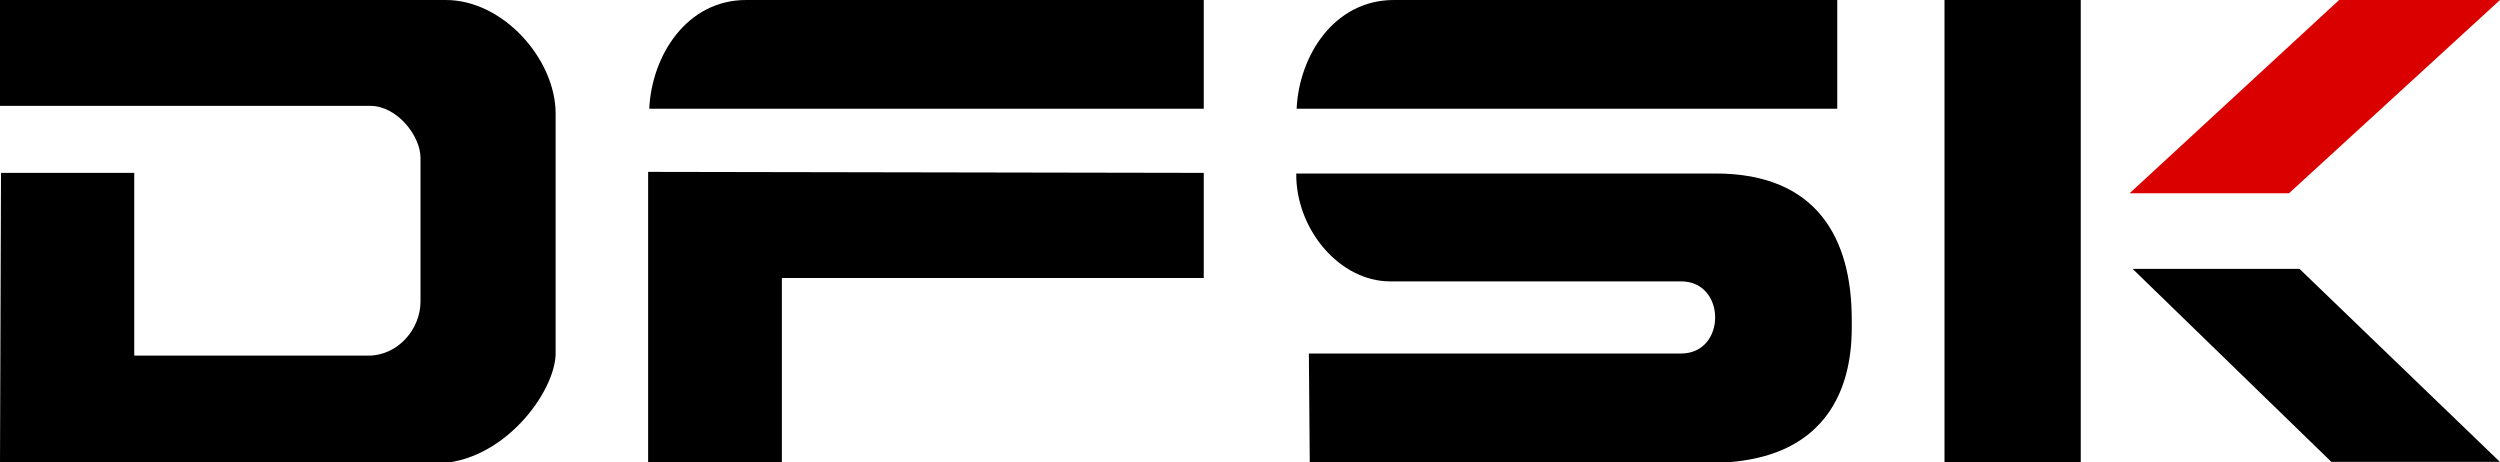
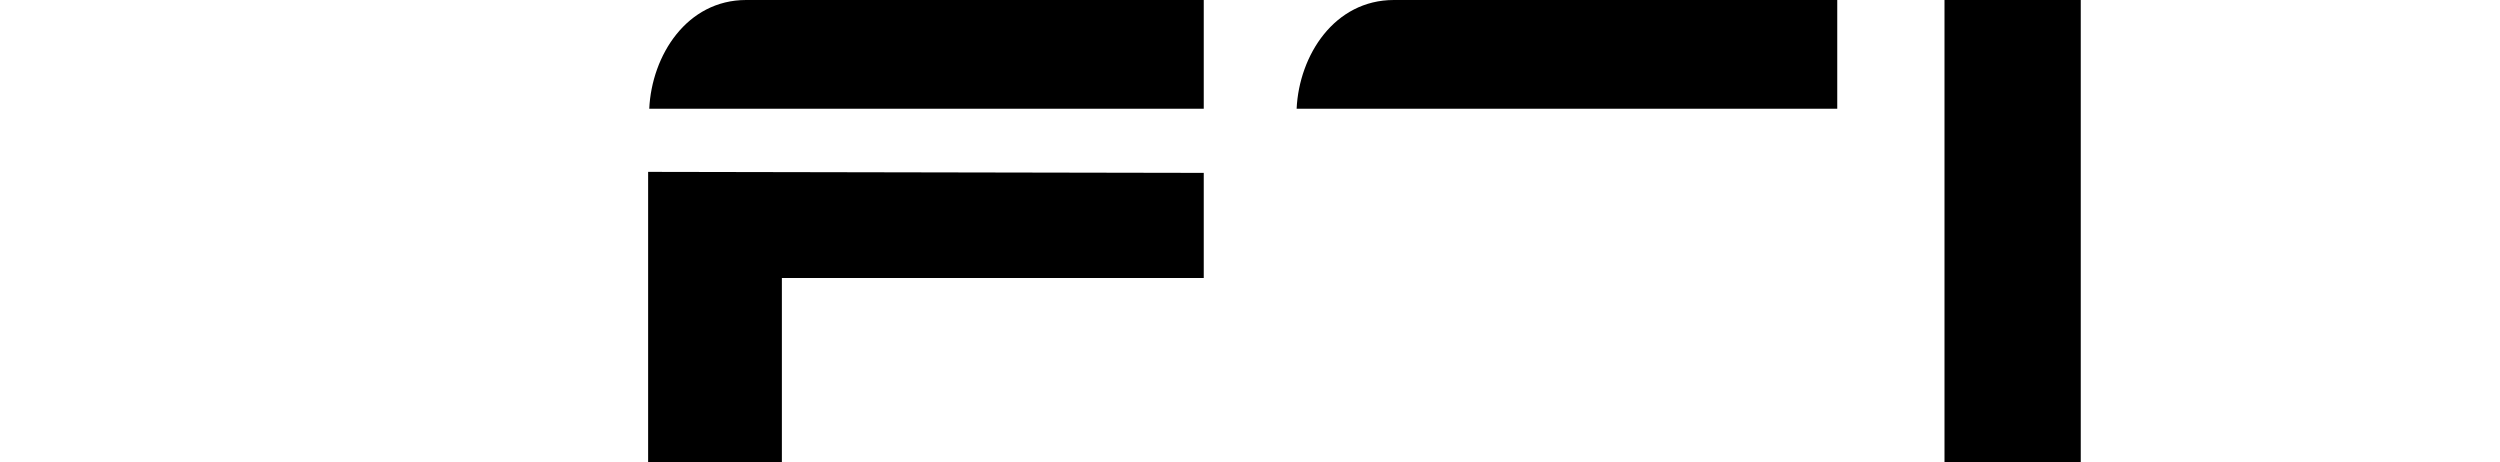
<svg xmlns="http://www.w3.org/2000/svg" id="Capa_1" version="1.1" viewBox="0 0 200 37">
  <defs>
    <style>
      .st0 {
        fill: #da0000;
      }
    </style>
  </defs>
-   <path d="M.08,13.83h10.66v14.62h18.72c2.38,0,4.18-2.12,4.18-4.33v-11.49c0-1.78-1.89-4.16-4.01-4.16H0V0h35.67c4.59,0,8.78,4.75,8.78,9.08v19.18c0,3.05-4.18,8.82-9.68,8.82H0L.08,13.83Z" />
  <polygon points="51.85 13.75 51.85 37.08 62.55 37.08 62.55 22.24 96.3 22.24 96.3 13.83 51.85 13.75" />
  <path d="M51.94,8.7h44.36V0h-36.61c-4.74,0-7.55,4.42-7.75,8.7" />
  <path d="M103.73,8.7h43.25V0h-35.47c-4.76,0-7.58,4.42-7.78,8.7" />
-   <path d="M103.7,13.88h33.55c8.16,0,10.89,5.26,10.89,11.67,0,1.91.47,11.48-11.35,11.48h-32.01l-.07-8.75h29.78c3.63,0,3.63-5.77,0-5.77h-23.28c-4.05,0-7.56-4.18-7.51-8.64" />
  <rect x="155.56" width="10.9" height="37.04" />
-   <polygon class="st0" points="170.37 15.46 183.12 15.46 200 0 187.13 0 170.37 15.46" />
-   <polygon points="170.61 21.51 183.96 21.51 199.99 36.95 186.51 36.95 170.61 21.51" />
</svg>